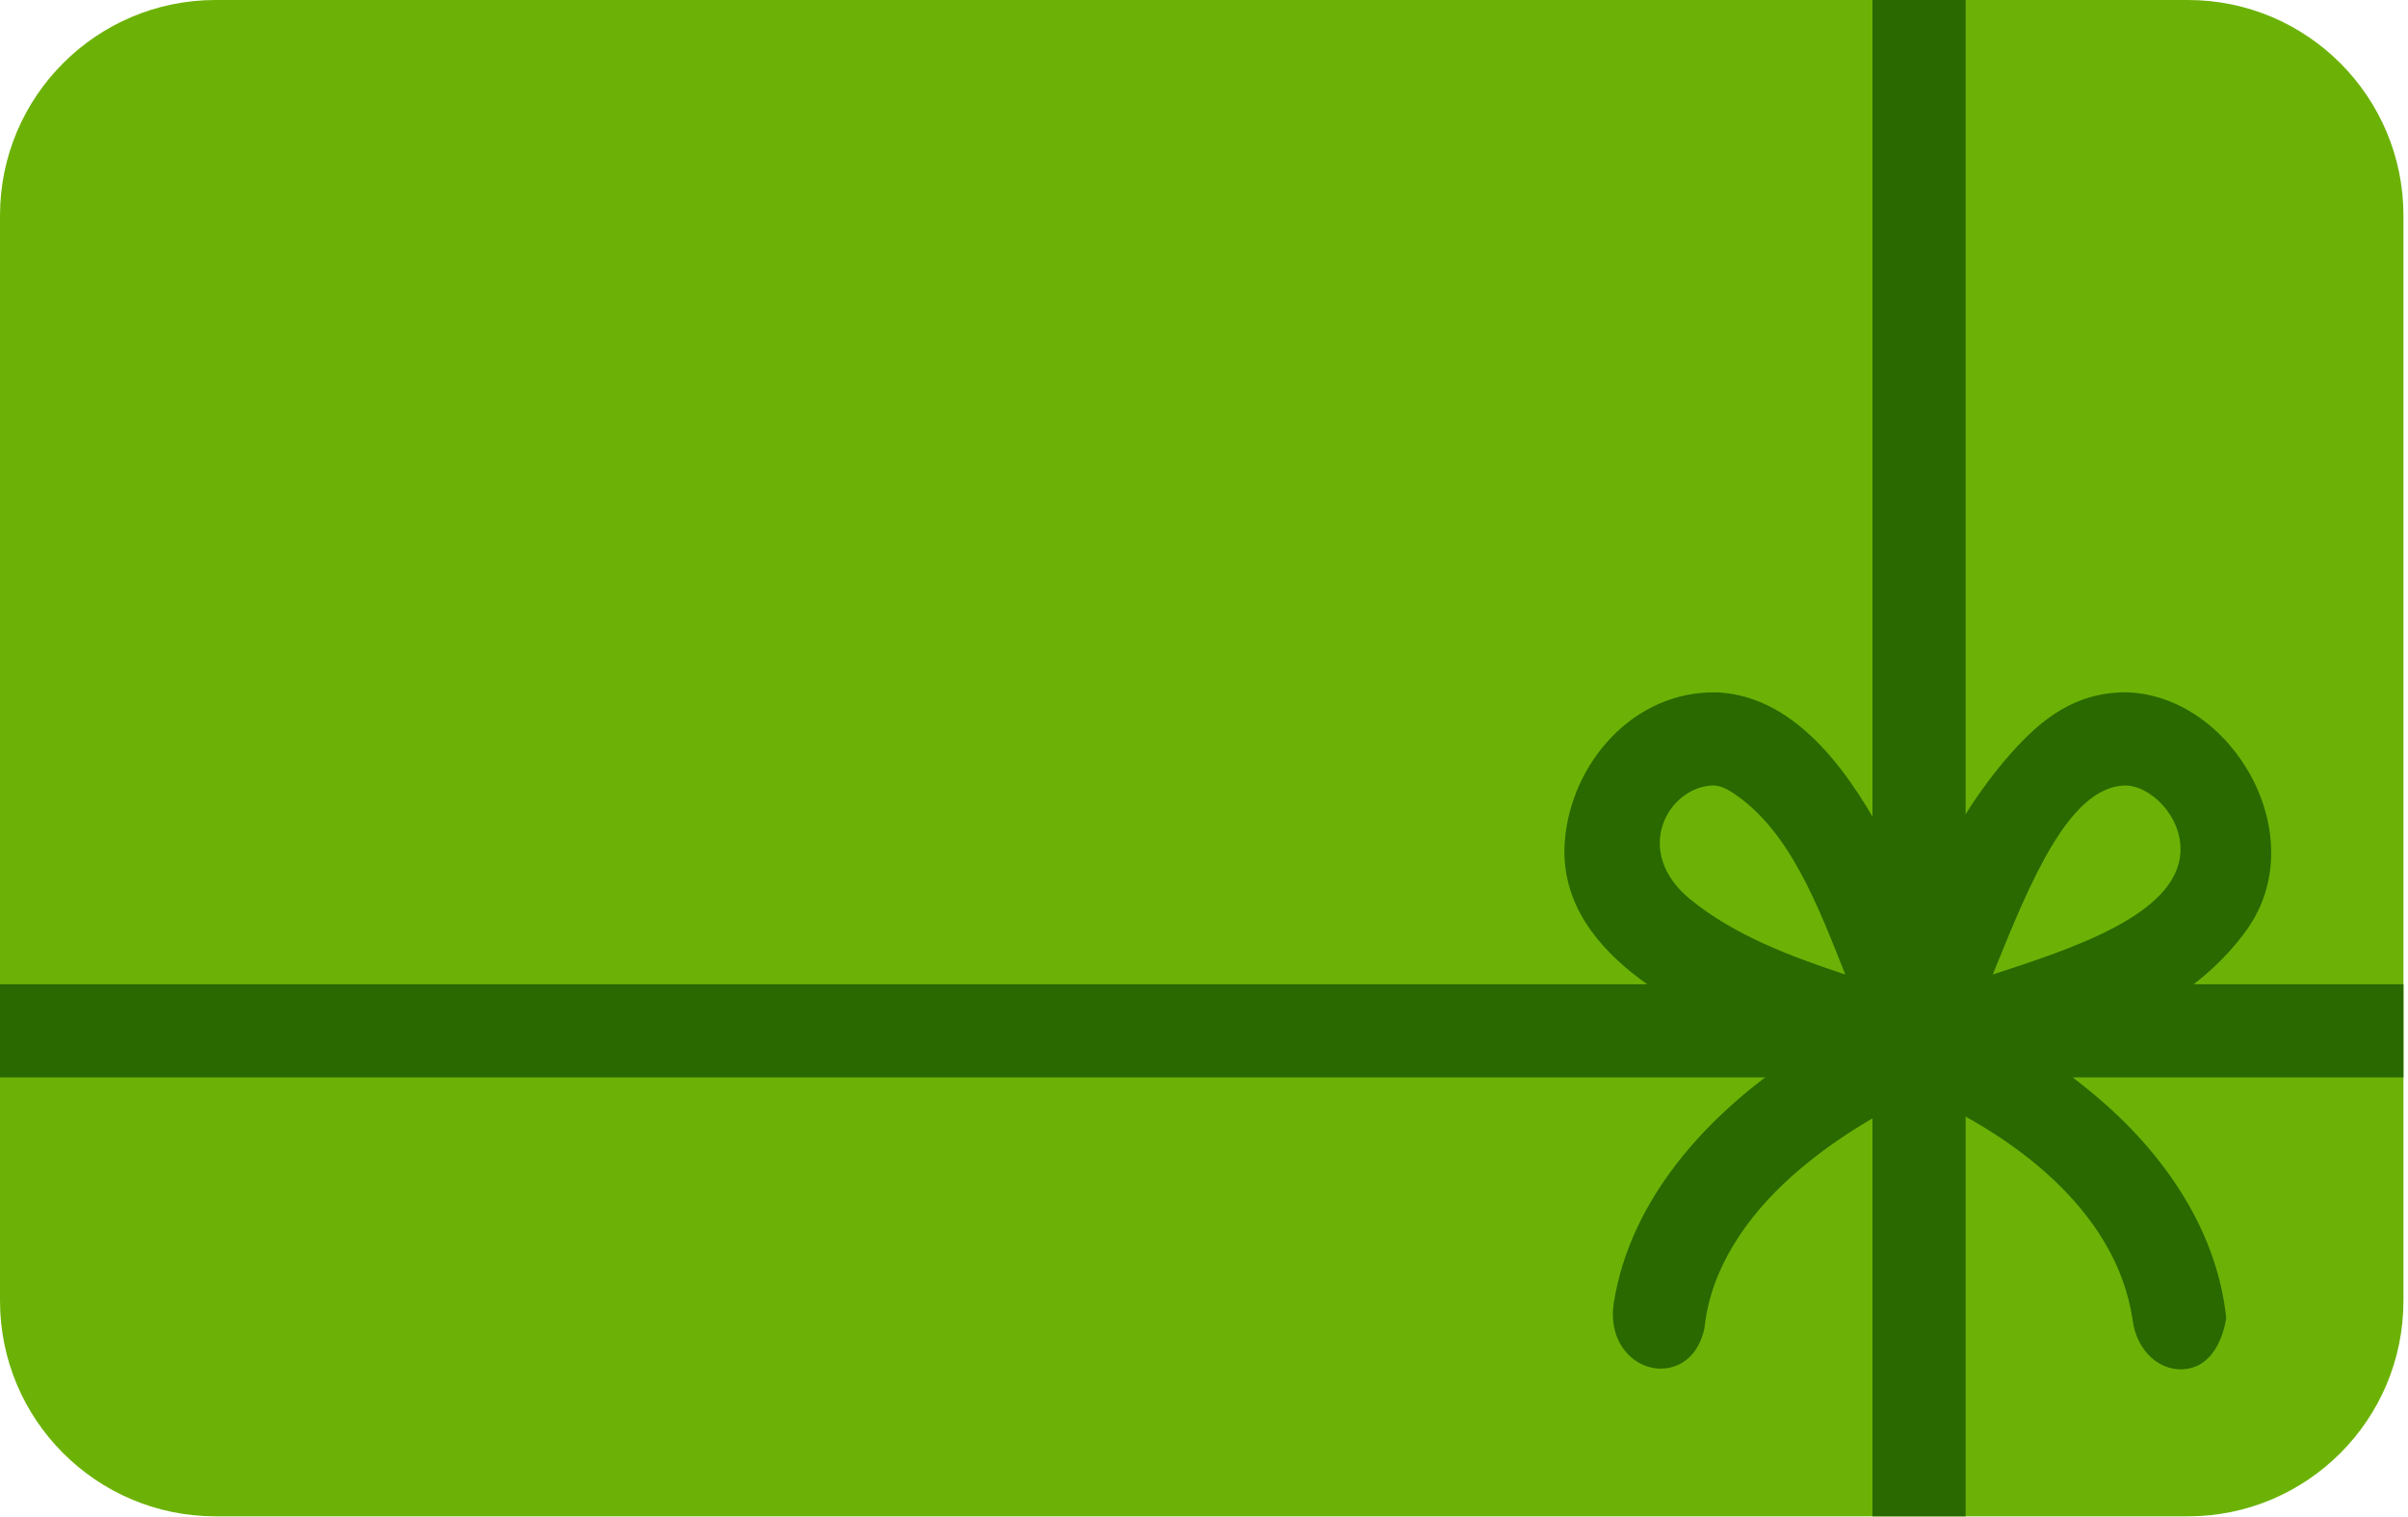
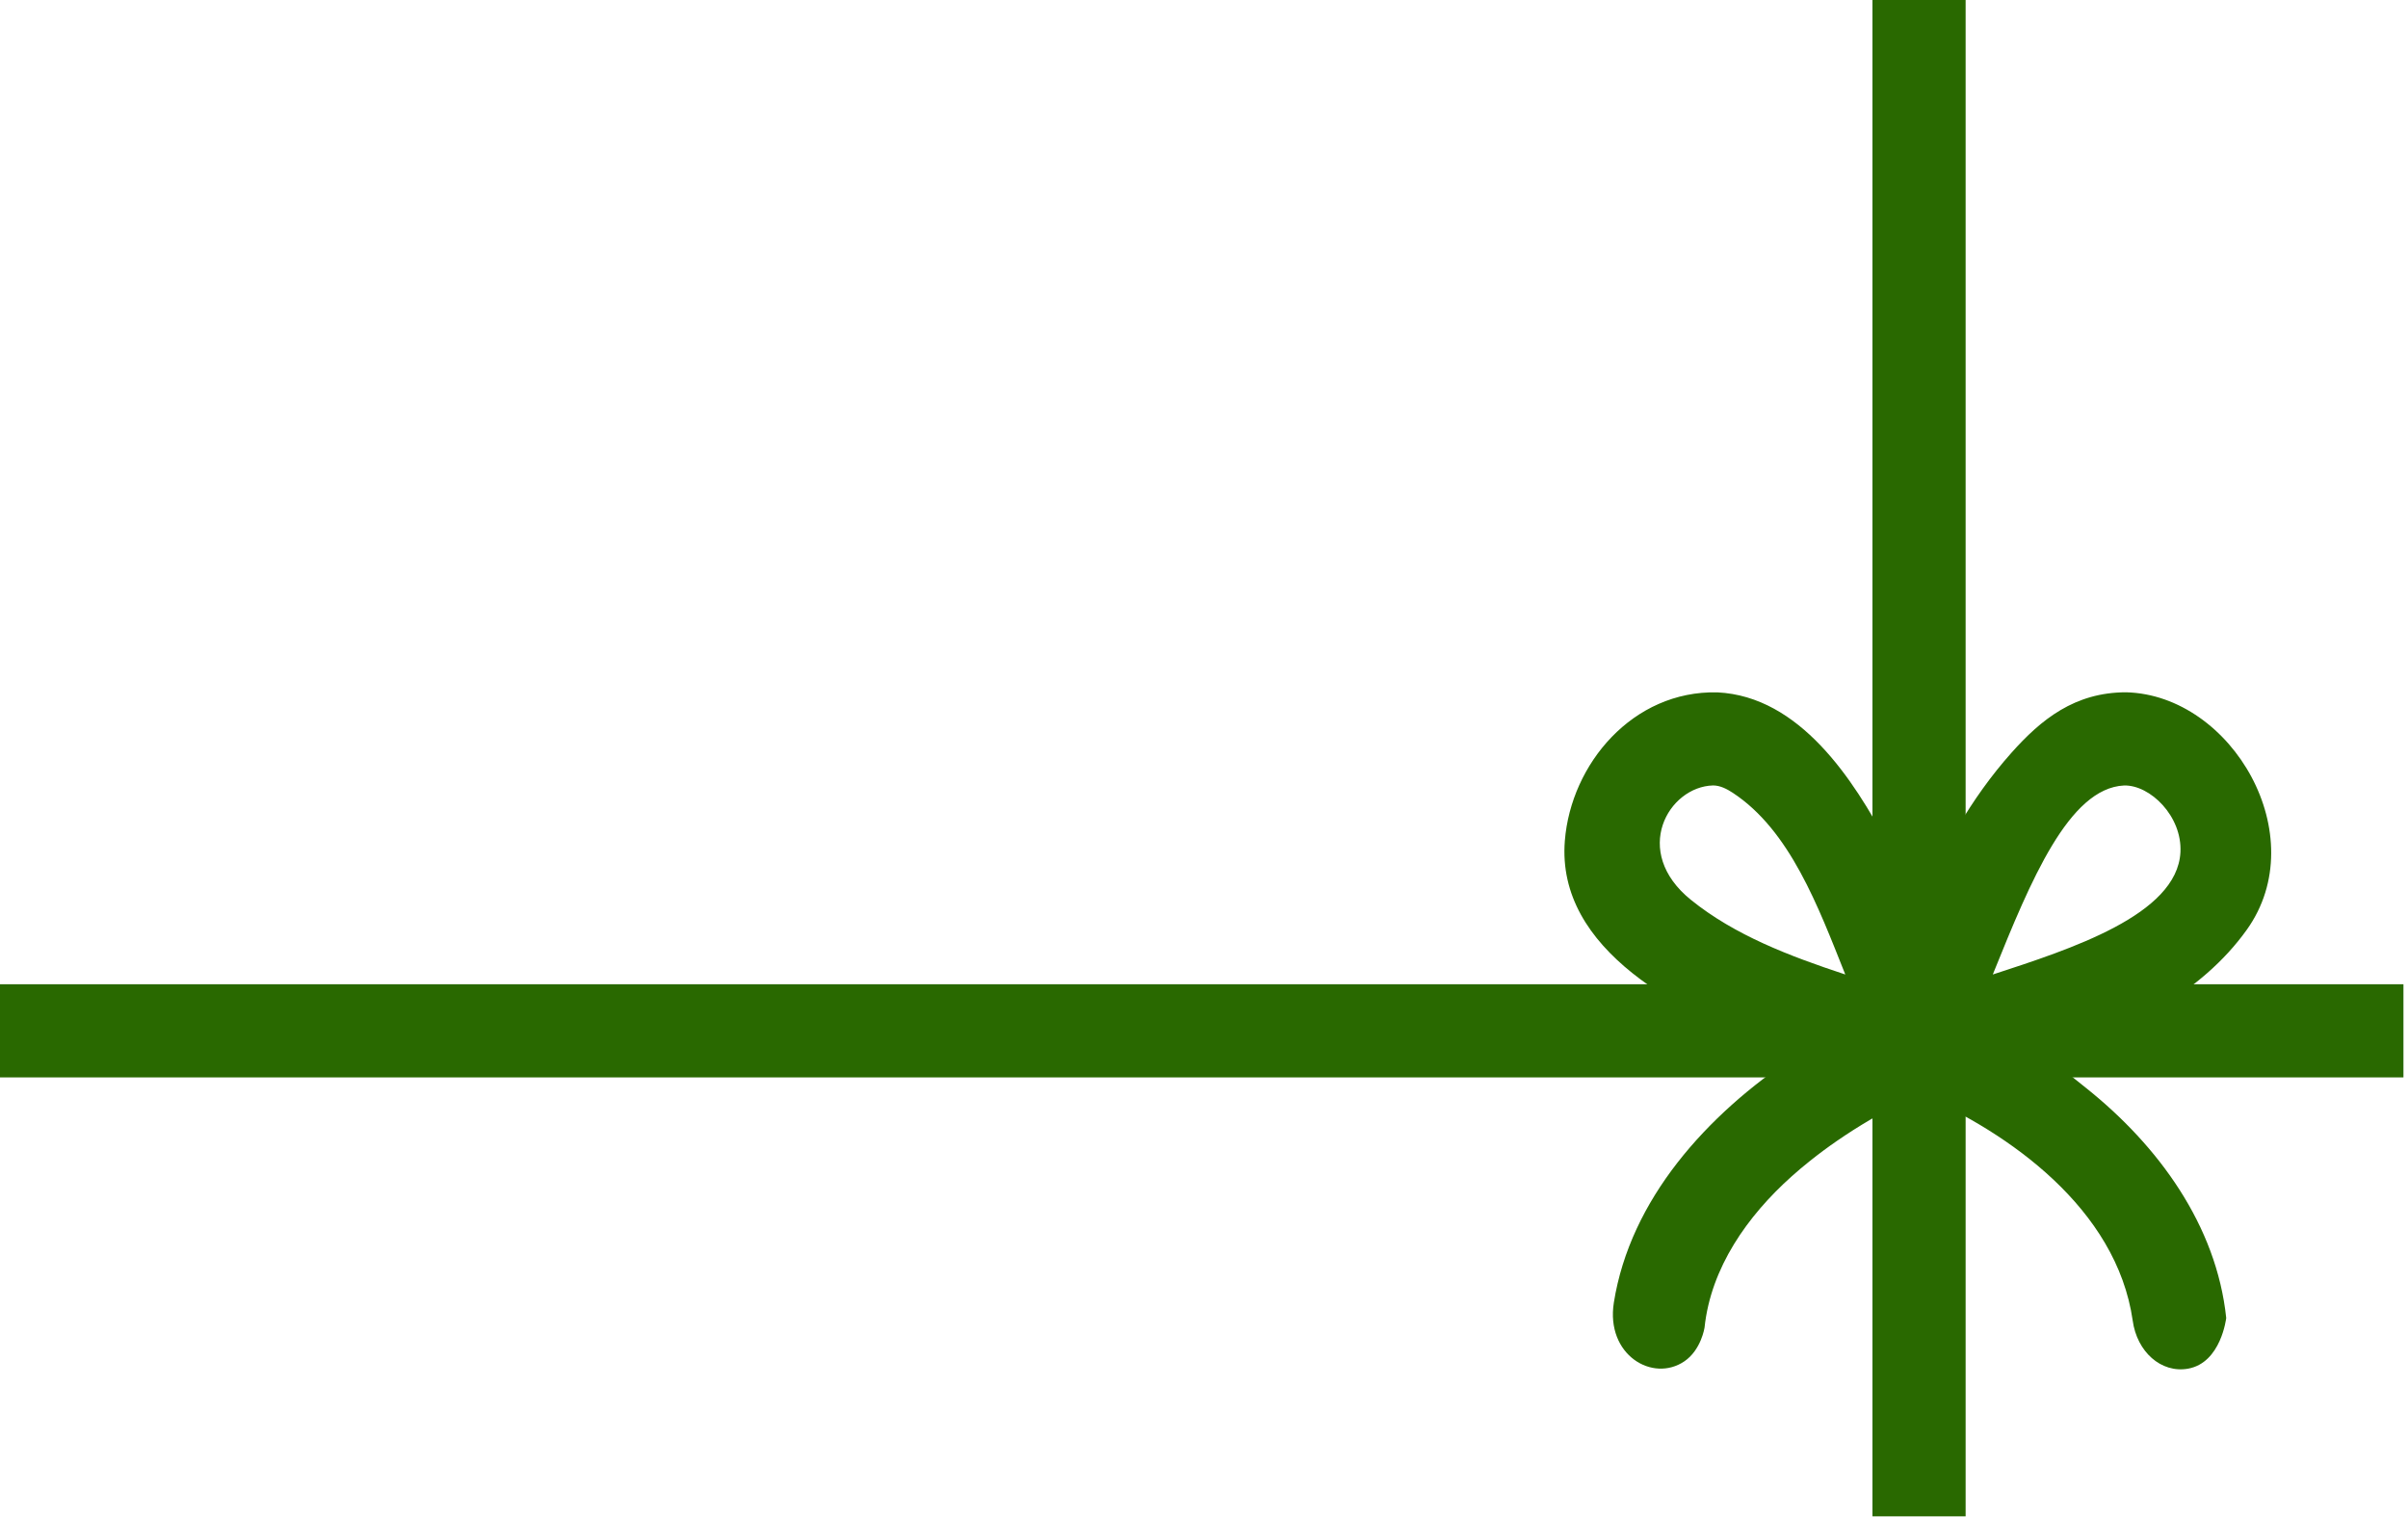
<svg xmlns="http://www.w3.org/2000/svg" width="100%" height="100%" viewBox="0 0 73 46" version="1.1" xml:space="preserve" style="fill-rule:evenodd;clip-rule:evenodd;stroke-linejoin:round;stroke-miterlimit:2;">
  <g id="Kaart">
-     <path d="M72.862,6.534c0,-3.606 -2.927,-6.534 -6.533,-6.534l-59.795,0c-3.606,0 -6.534,2.928 -6.534,6.534l0,32.902c0,3.606 2.928,6.534 6.534,6.534l59.795,0c3.606,0 6.533,-2.928 6.533,-6.534l0,-32.902Z" style="fill:#6cb206;" />
    <g id="Paelad">
      <rect x="0" y="29.839" width="72.862" height="2.824" style="fill:#296900;" />
      <path d="M56.765,0l0,45.97l2.824,0l0,-45.97l-2.824,0Z" style="fill:#296900;" />
      <path d="M58.156,27.497c0.704,-1.679 1.579,-3.279 2.821,-4.674c0.901,-1.012 1.921,-1.837 3.483,-1.835c3.206,0.084 5.691,4.348 3.652,7.2c-1.38,1.929 -3.665,3.079 -6.052,3.863c0.414,0.315 0.811,0.638 1.187,0.938c2.187,1.746 3.947,4.16 4.242,6.966c0,0 -0.153,1.358 -1.156,1.538c-0.819,0.146 -1.552,-0.515 -1.679,-1.459c-0.49,-3.402 -3.762,-5.698 -6.467,-6.872c-0.03,0.015 -0.06,0.03 -0.091,0.044c-0.475,0.225 -0.94,0.47 -1.393,0.736c-0.348,0.204 -0.689,0.421 -1.021,0.65c-0.278,0.192 -0.549,0.393 -0.813,0.604c-0.191,0.152 -0.378,0.309 -0.56,0.473c-1.329,1.191 -2.444,2.759 -2.635,4.581c0,0 -0.103,0.676 -0.612,1.021c-0.963,0.653 -2.388,-0.199 -2.137,-1.782c0.496,-3.123 2.811,-5.697 5.505,-7.475l-0.283,-0.103c-3.219,-1.171 -6.971,-3.112 -6.708,-6.423c0.186,-2.33 2.062,-4.558 4.623,-4.498c2.504,0.12 4.13,2.65 5.168,4.597c0.333,0.624 0.641,1.262 0.926,1.91Zm6.237,-3.684c-1.675,0.08 -2.836,2.896 -3.946,5.645l-0.034,0.085c2.359,-0.77 5.586,-1.805 5.688,-3.704c0.058,-1.092 -0.916,-2.045 -1.708,-2.026Zm-12.461,-0.001c-1.355,0.036 -2.488,2.001 -0.671,3.468c1.333,1.077 2.994,1.705 4.656,2.255l0.024,0.008c-0.822,-2.059 -1.674,-4.368 -3.414,-5.51c-0.176,-0.115 -0.38,-0.221 -0.595,-0.221Z" style="fill:#296900;" />
    </g>
  </g>
</svg>